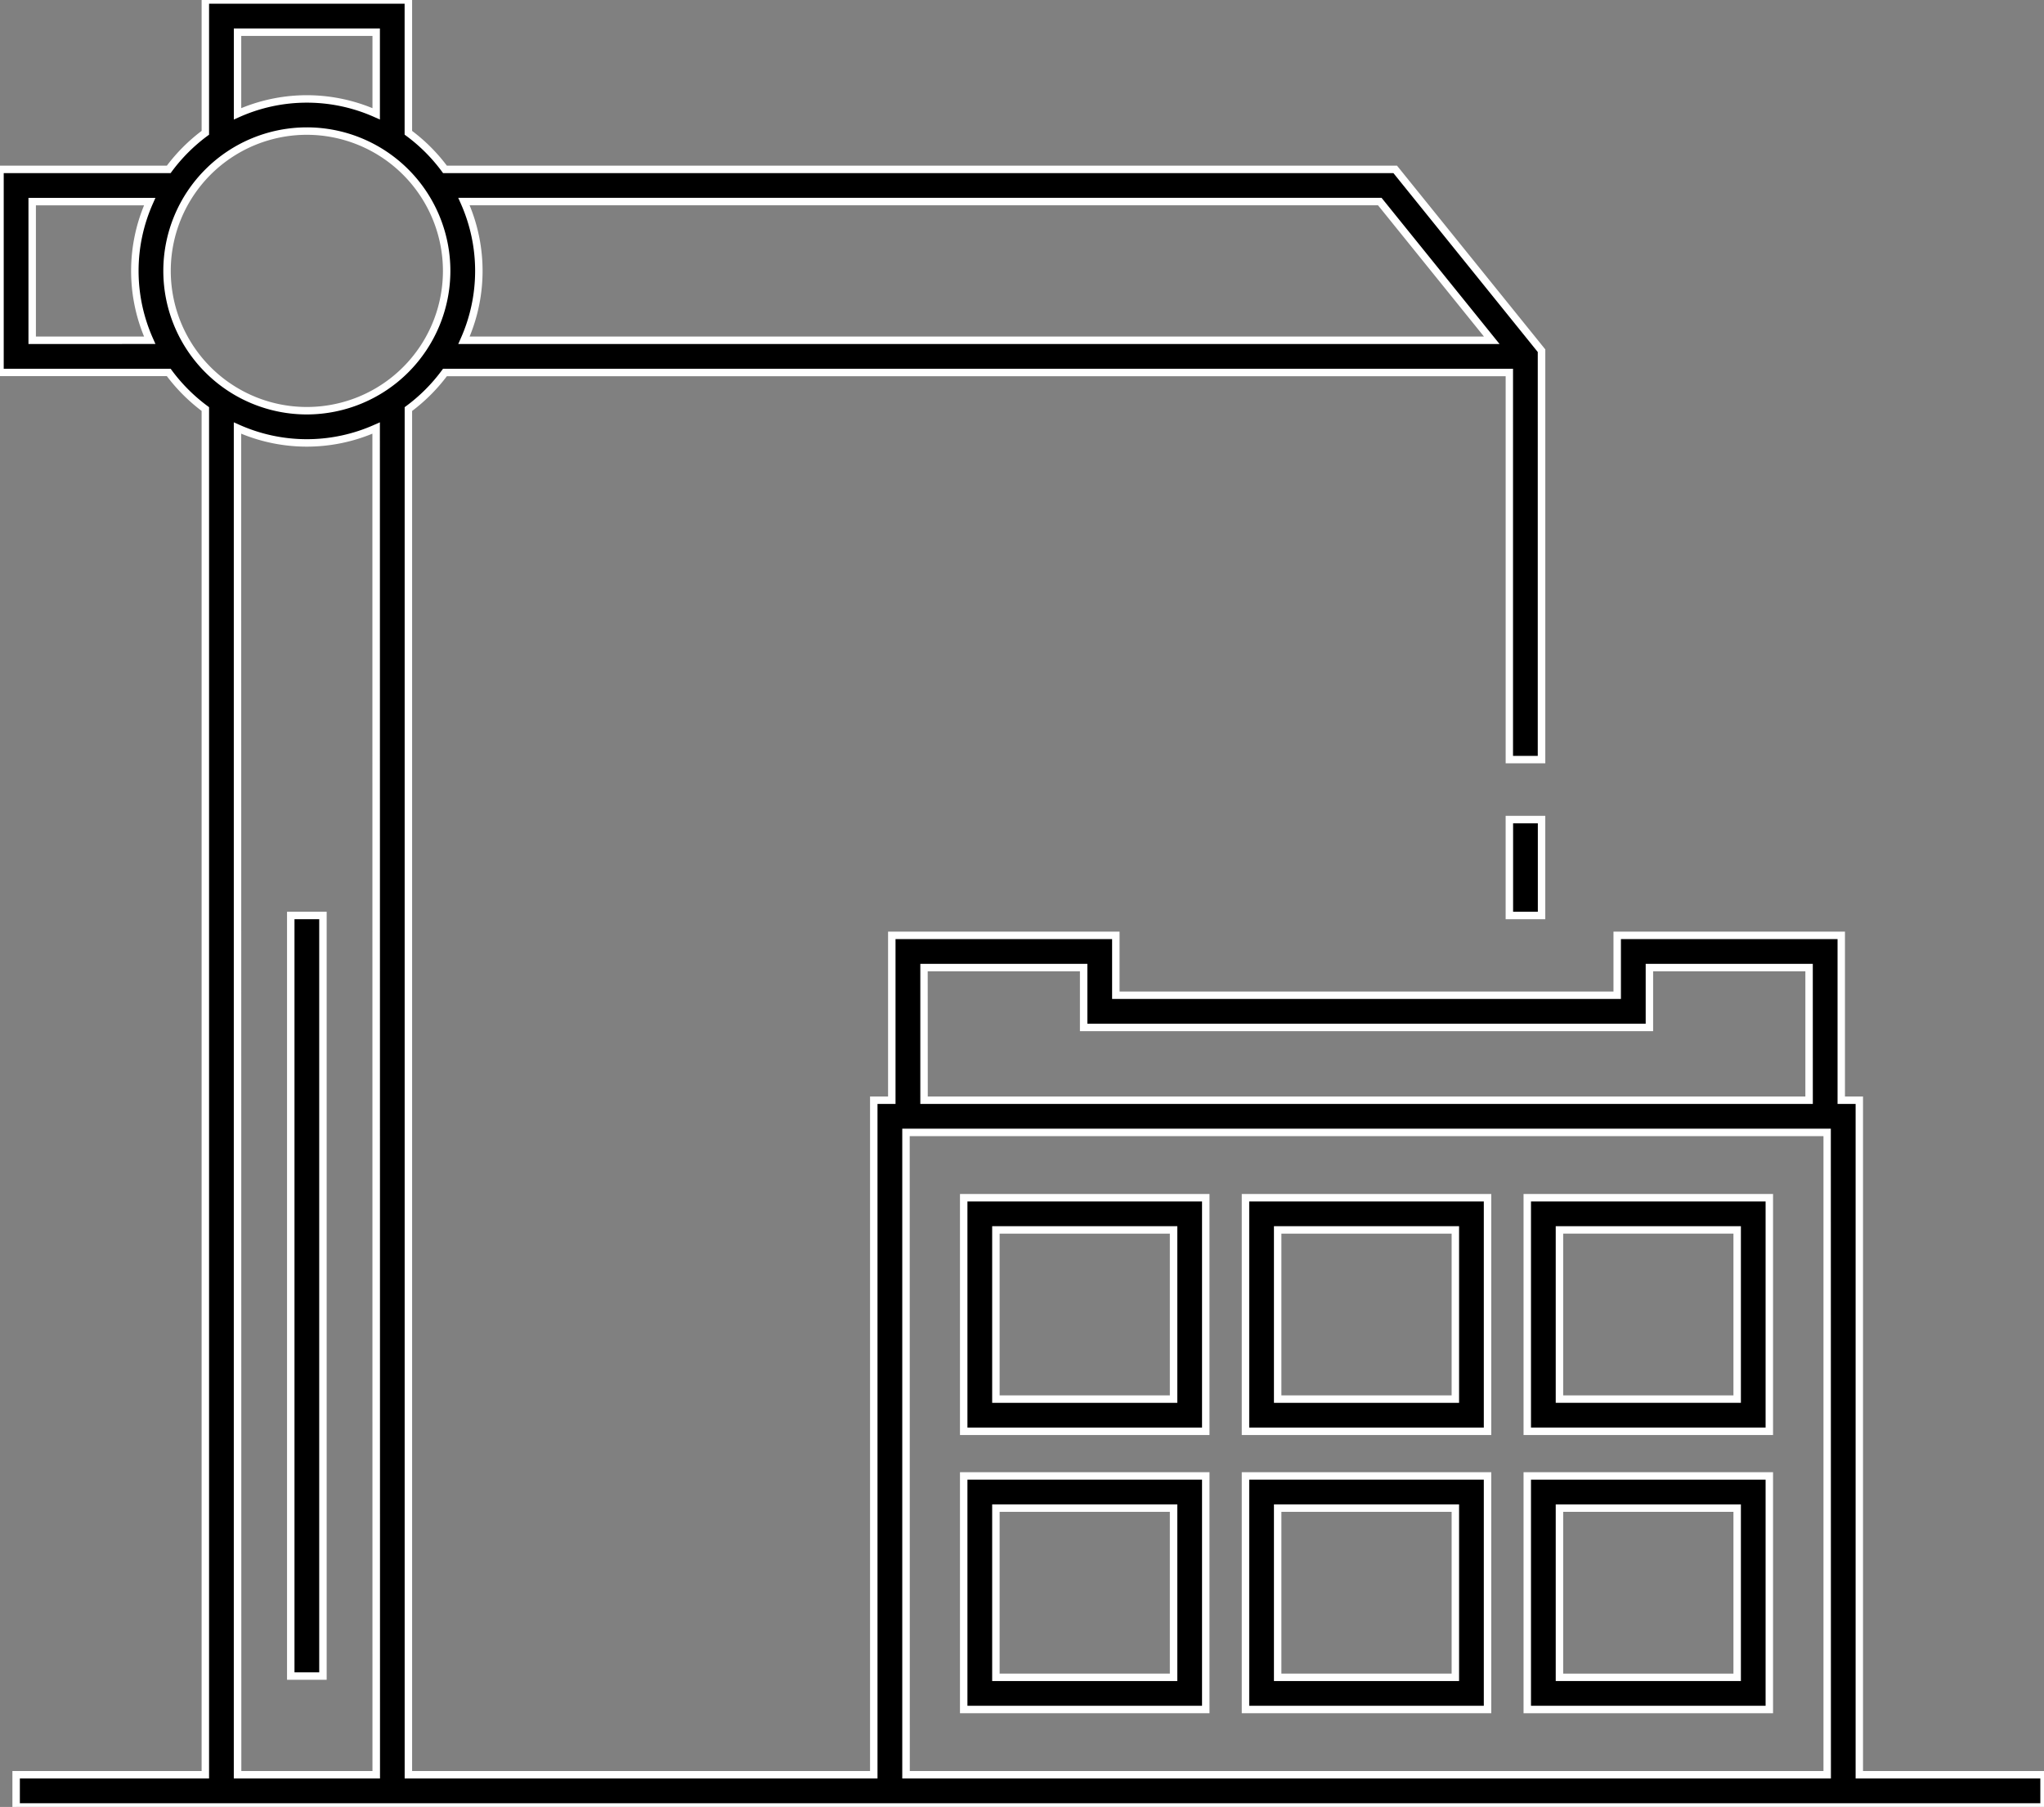
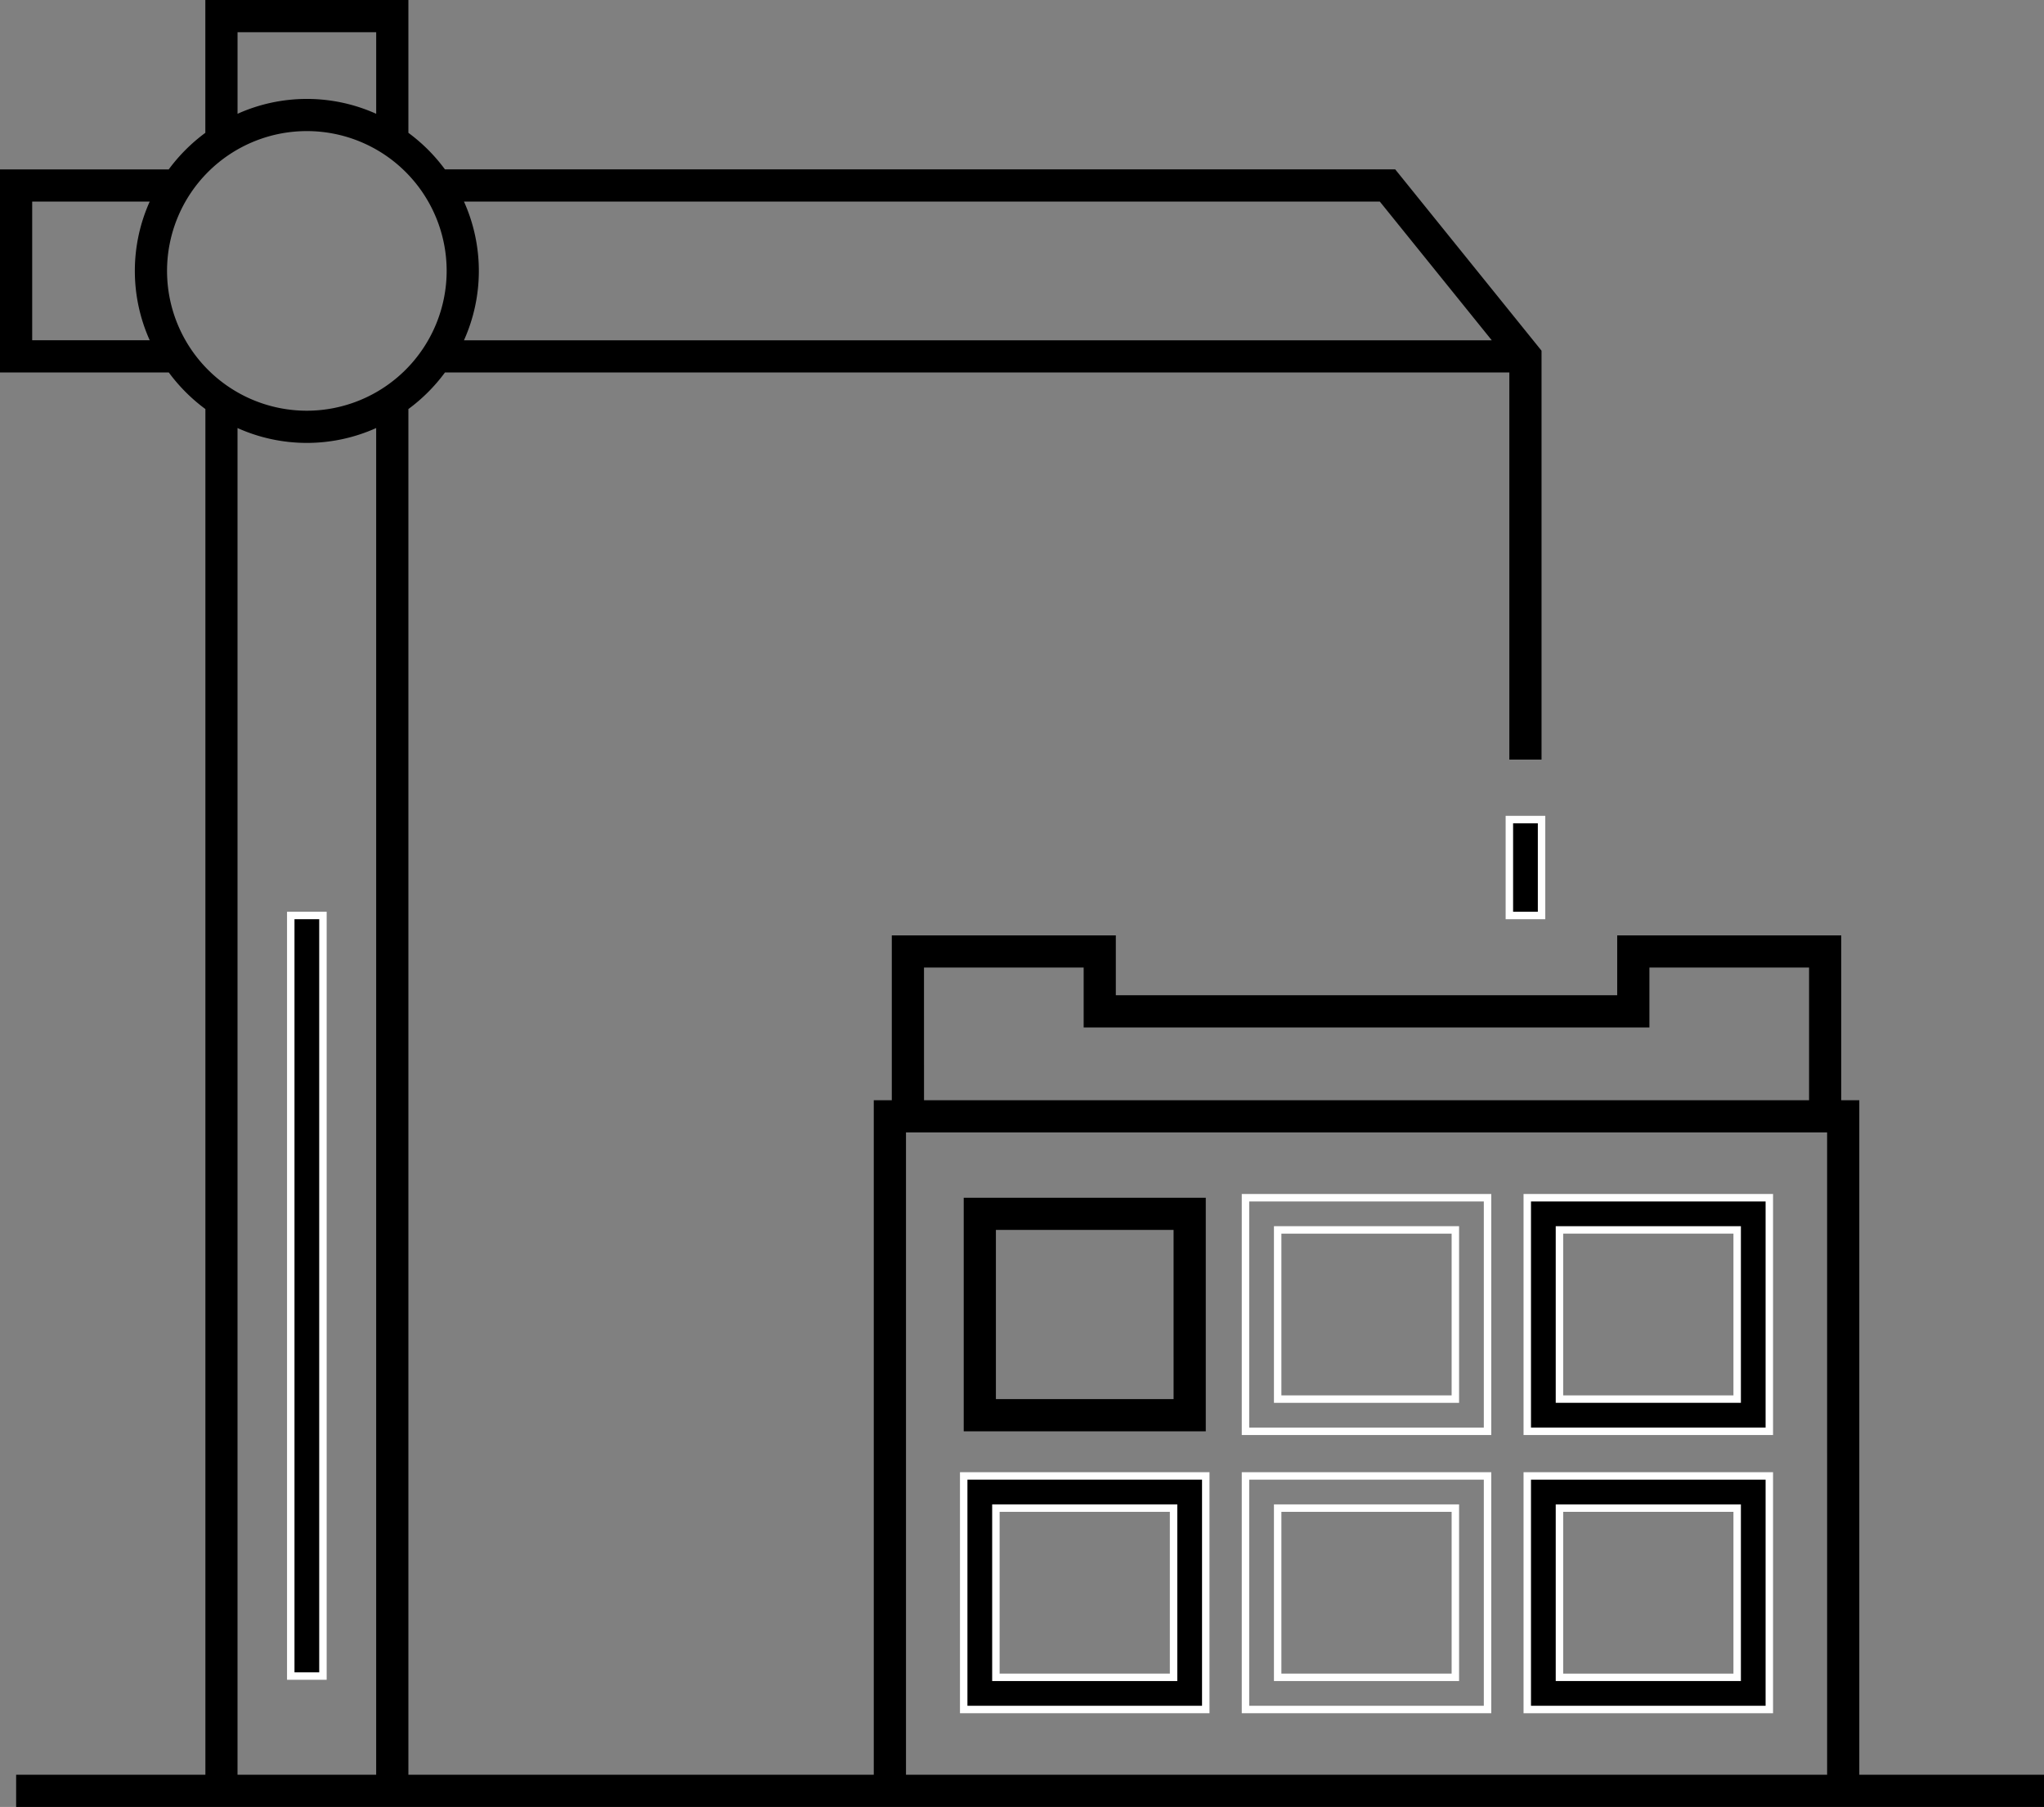
<svg xmlns="http://www.w3.org/2000/svg" width="164.666" height="145.56" viewBox="0 0 164.666 145.56">
  <rect x="0" y="0" width="164.666" height="145.56" fill="#808080" stroke="none" />
  <defs>
    <clipPath id="clip-path">
      <rect id="矩形_890" data-name="矩形 890" width="164.666" height="145.56" fill="none" stroke="#fff" stroke-width="0.6" />
    </clipPath>
  </defs>
  <g id="组_1157" data-name="组 1157" transform="translate(0)">
    <g id="组_1156" data-name="组 1156" transform="translate(0 0)" clip-path="url(#clip-path)">
      <path id="路径_7251" data-name="路径 7251" d="M149.787,142.967V88.63h-1.455V75.35H130.283v4.823H89.892V75.35H71.844V88.63H70.392v54.337H32.9V32.952a13.916,13.916,0,0,0,2.946-2.946h85.748V61.189h2.593V28.25L112.4,13.645H35.845A13.821,13.821,0,0,0,32.9,10.7V0H16.542V10.7a13.929,13.929,0,0,0-2.948,2.946H0v16.36H13.6a13.977,13.977,0,0,0,2.946,2.946V142.967H1.3v2.593h163.37v-2.593ZM37.378,16.238h73.781l9.019,11.174h-82.8a13.626,13.626,0,0,0,0-11.174M30.306,2.593V9.167a13.614,13.614,0,0,0-11.169,0l0-6.574ZM12.061,27.41l-9.468,0V16.238h9.468a13.62,13.62,0,0,0,0,11.171m7.074,115.557V34.481a13.614,13.614,0,0,0,11.169,0l0,108.486ZM24.721,33.086A11.263,11.263,0,1,1,35.983,21.822,11.277,11.277,0,0,1,24.721,33.086M74.437,77.943H87.3v4.823h45.578V77.943h12.862V88.63h-71.3Zm72.757,65.024H72.987V91.223h74.206Z" transform="translate(0 0)" />
-       <path id="路径_7251_-_轮廓" data-name="路径 7251 - 轮廓" d="M164.966,145.86H1v-3.193H16.242V33.1a14.288,14.288,0,0,1-2.8-2.8H-.3V13.345H13.443a14.243,14.243,0,0,1,2.8-2.8V-.3H33.2V10.546a14.147,14.147,0,0,1,2.8,2.8h76.545l11.945,14.8V61.489h-3.193V30.306H36a14.217,14.217,0,0,1-2.8,2.8V142.667H70.092V88.33h1.452V75.05H90.192v4.823h39.791V75.05h18.648V88.33h1.455v54.337h14.88ZM1.6,145.26h162.77v-1.993h-14.88V88.93h-1.455V75.65H130.583v4.823H89.592V75.65H72.144V88.93H70.692v54.337H32.6V32.8l.122-.09A13.62,13.62,0,0,0,35.6,29.828l.09-.122h86.2V60.889h1.993V28.356L112.255,13.945H35.693l-.09-.123a13.549,13.549,0,0,0-2.885-2.885l-.122-.09V.3H16.842V10.851l-.122.09a13.645,13.645,0,0,0-2.885,2.883l-.09.122H.3v15.76H13.748l.09.122A13.691,13.691,0,0,0,16.72,32.71l.122.09V143.267H1.6Zm145.9-1.993H72.687V90.923h74.806Zm-74.206-.6h73.606V91.523H73.287Zm-42.681.6H18.835V34.021l.421.186a13.314,13.314,0,0,0,10.926,0l.422-.187Zm-11.171-.6H30.006L30,34.935a13.888,13.888,0,0,1-10.569,0Zm126.6-53.737h-71.9V77.643H87.6v4.823h44.978V77.643h13.462Zm-71.3-.6h70.7V78.243H133.177v4.823H87V78.243H74.737ZM24.721,33.386A11.563,11.563,0,1,1,36.283,21.822,11.578,11.578,0,0,1,24.721,33.386Zm0-22.527A10.963,10.963,0,1,0,35.683,21.822,10.976,10.976,0,0,0,24.721,10.859ZM2.293,27.713V15.938H12.522l-.186.421a13.32,13.32,0,0,0,0,10.928l.187.422Zm.6-11.174V27.112l8.714,0a13.895,13.895,0,0,1,0-10.572ZM120.805,27.712H36.917l.187-.422a13.326,13.326,0,0,0,0-10.931l-.187-.422H111.3Zm-82.974-.6H119.55l-8.535-10.574H37.832a13.9,13.9,0,0,1,0,10.574ZM18.838,9.628l0-7.335H30.606V9.628l-.421-.186a13.314,13.314,0,0,0-10.926,0Zm5.885-1.959a13.967,13.967,0,0,1,5.283,1.045V2.893H19.435l0,5.82A13.941,13.941,0,0,1,24.723,7.669Z" transform="translate(0 0)" fill="#fff" />
      <path id="路径_7252" data-name="路径 7252" d="M49.44,37.207h-19.5V56.023h19.5Zm-2.593,16.22H32.532V39.8H46.846Z" transform="translate(47.698 59.277)" />
-       <path id="路径_7252_-_轮廓" data-name="路径 7252 - 轮廓" d="M29.639,36.907h20.1V56.323h-20.1Zm19.5.6h-18.9V55.723h18.9ZM32.232,39.5H47.146v14.23H32.232Zm14.314.6H32.832v13.03H46.546Z" transform="translate(47.698 59.277)" fill="#fff" />
      <path id="路径_7253" data-name="路径 7253" d="M66.95,37.207h-19.5V56.023h19.5Zm-2.593,16.22H50.04V39.8H64.357Z" transform="translate(75.591 59.277)" />
      <path id="路径_7253_-_轮廓" data-name="路径 7253 - 轮廓" d="M47.147,36.907h20.1V56.323h-20.1Zm19.5.6h-18.9V55.723h18.9ZM49.74,39.5H64.657v14.23H49.74Zm14.317.6H50.34v13.03H64.057Z" transform="translate(75.591 59.277)" fill="#fff" />
-       <path id="路径_7254" data-name="路径 7254" d="M58.194,37.207h-19.5V56.023h19.5ZM55.6,53.427H41.286V39.8H55.6Z" transform="translate(61.644 59.277)" />
      <path id="路径_7254_-_轮廓" data-name="路径 7254 - 轮廓" d="M38.393,36.907h20.1V56.323h-20.1Zm19.5.6h-18.9V55.723h18.9ZM40.986,39.5H55.9v14.23H40.986Zm14.314.6H41.586v13.03H55.3Z" transform="translate(61.644 59.277)" fill="#fff" />
      <path id="路径_7255" data-name="路径 7255" d="M49.44,45.849h-19.5V64.665h19.5ZM46.846,62.072H32.532V48.442H46.846Z" transform="translate(47.698 73.046)" />
      <path id="路径_7255_-_轮廓" data-name="路径 7255 - 轮廓" d="M29.639,45.549h20.1V64.965h-20.1Zm19.5.6h-18.9V64.365h18.9ZM32.232,48.142H47.146v14.23H32.232Zm14.314.6H32.832v13.03H46.546Z" transform="translate(47.698 73.046)" fill="#fff" />
      <path id="路径_7256" data-name="路径 7256" d="M66.95,45.849h-19.5V64.665h19.5ZM64.357,62.072H50.04V48.442H64.357Z" transform="translate(75.591 73.046)" />
      <path id="路径_7256_-_轮廓" data-name="路径 7256 - 轮廓" d="M47.147,45.549h20.1V64.965h-20.1Zm19.5.6h-18.9V64.365h18.9ZM49.74,48.142H64.657v14.23H49.74Zm14.317.6H50.34v13.03H64.057Z" transform="translate(75.591 73.046)" fill="#fff" />
-       <path id="路径_7257" data-name="路径 7257" d="M58.194,45.849h-19.5V64.665h19.5ZM55.6,62.072H41.286V48.442H55.6Z" transform="translate(61.644 73.046)" />
      <path id="路径_7257_-_轮廓" data-name="路径 7257 - 轮廓" d="M38.393,45.549h20.1V64.965h-20.1Zm19.5.6h-18.9V64.365h18.9ZM40.986,48.142H55.9v14.23H40.986Zm14.314.6H41.586v13.03H55.3Z" transform="translate(61.644 73.046)" fill="#fff" />
      <rect id="矩形_888" data-name="矩形 888" width="2.593" height="7.728" transform="translate(121.596 66.02)" />
      <path id="矩形_888_-_轮廓" data-name="矩形 888 - 轮廓" d="M-.3-.3H2.893V8.028H-.3ZM2.293.3H.3V7.428H2.293Z" transform="translate(121.596 66.02)" fill="#fff" />
      <rect id="矩形_889" data-name="矩形 889" width="2.593" height="61.269" transform="translate(23.424 73.747)" />
      <path id="矩形_889_-_轮廓" data-name="矩形 889 - 轮廓" d="M-.3-.3H2.893V61.569H-.3ZM2.293.3H.3V60.969H2.293Z" transform="translate(23.424 73.747)" fill="#fff" />
    </g>
  </g>
</svg>